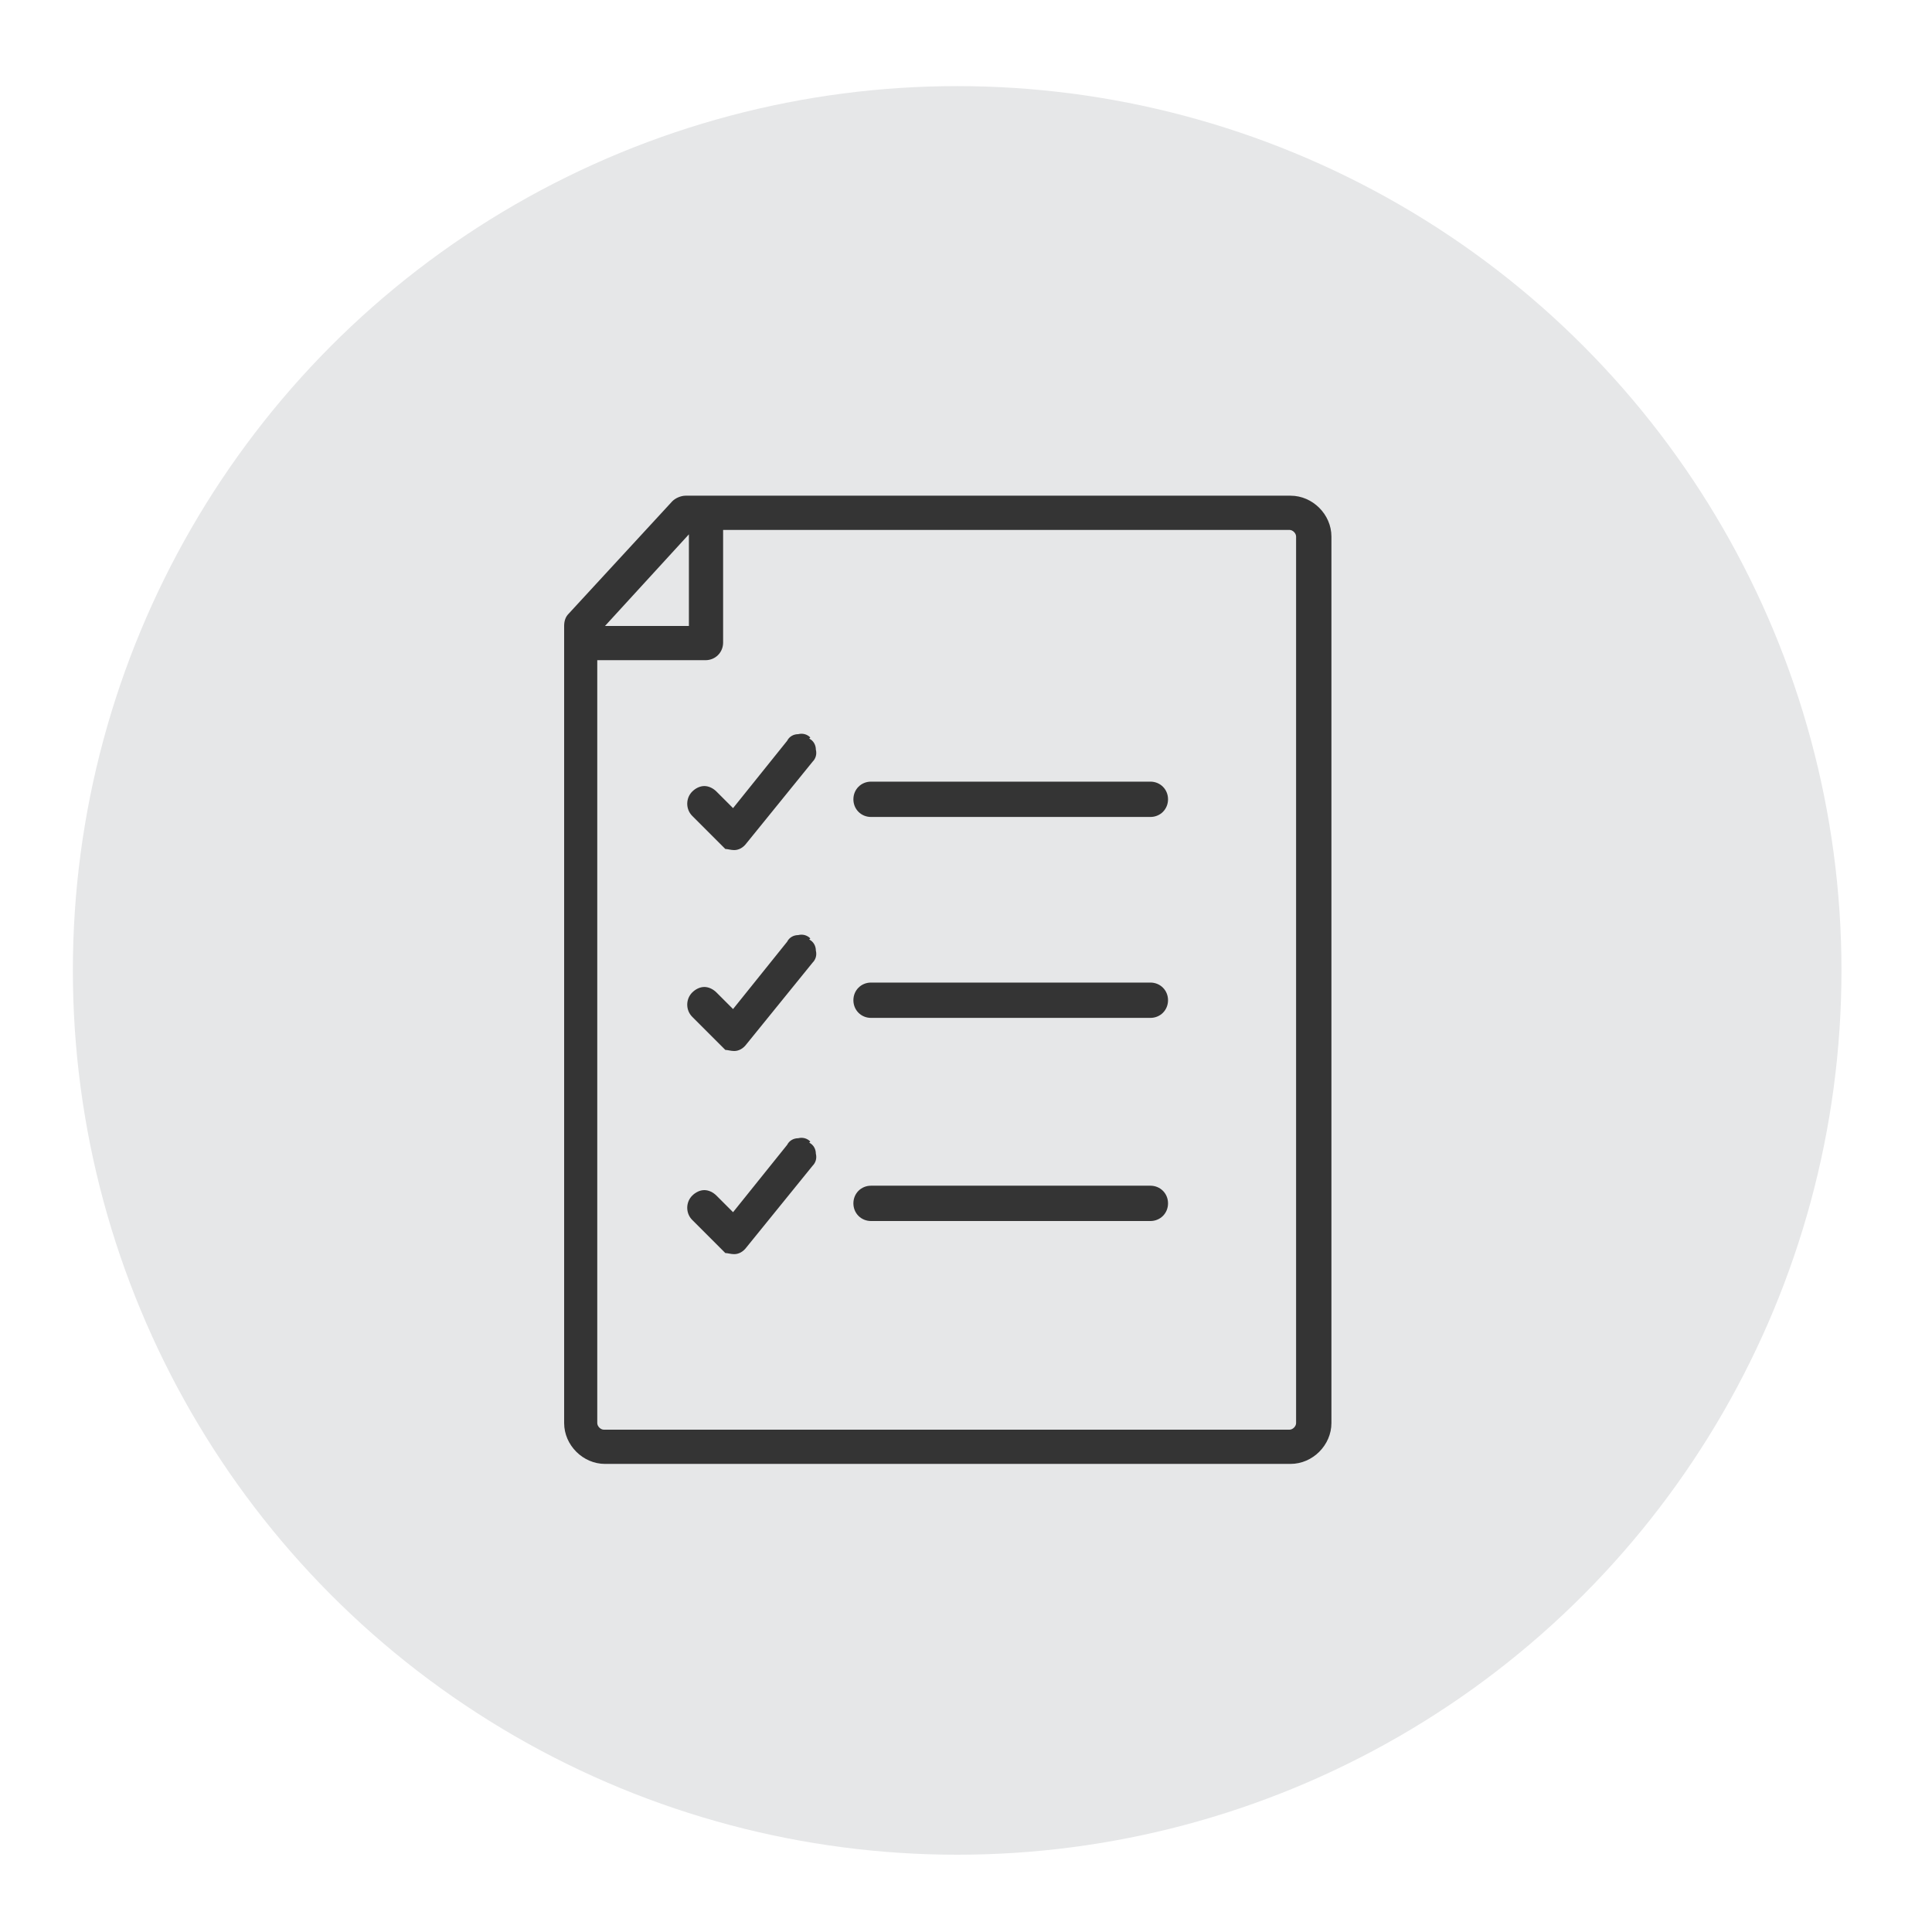
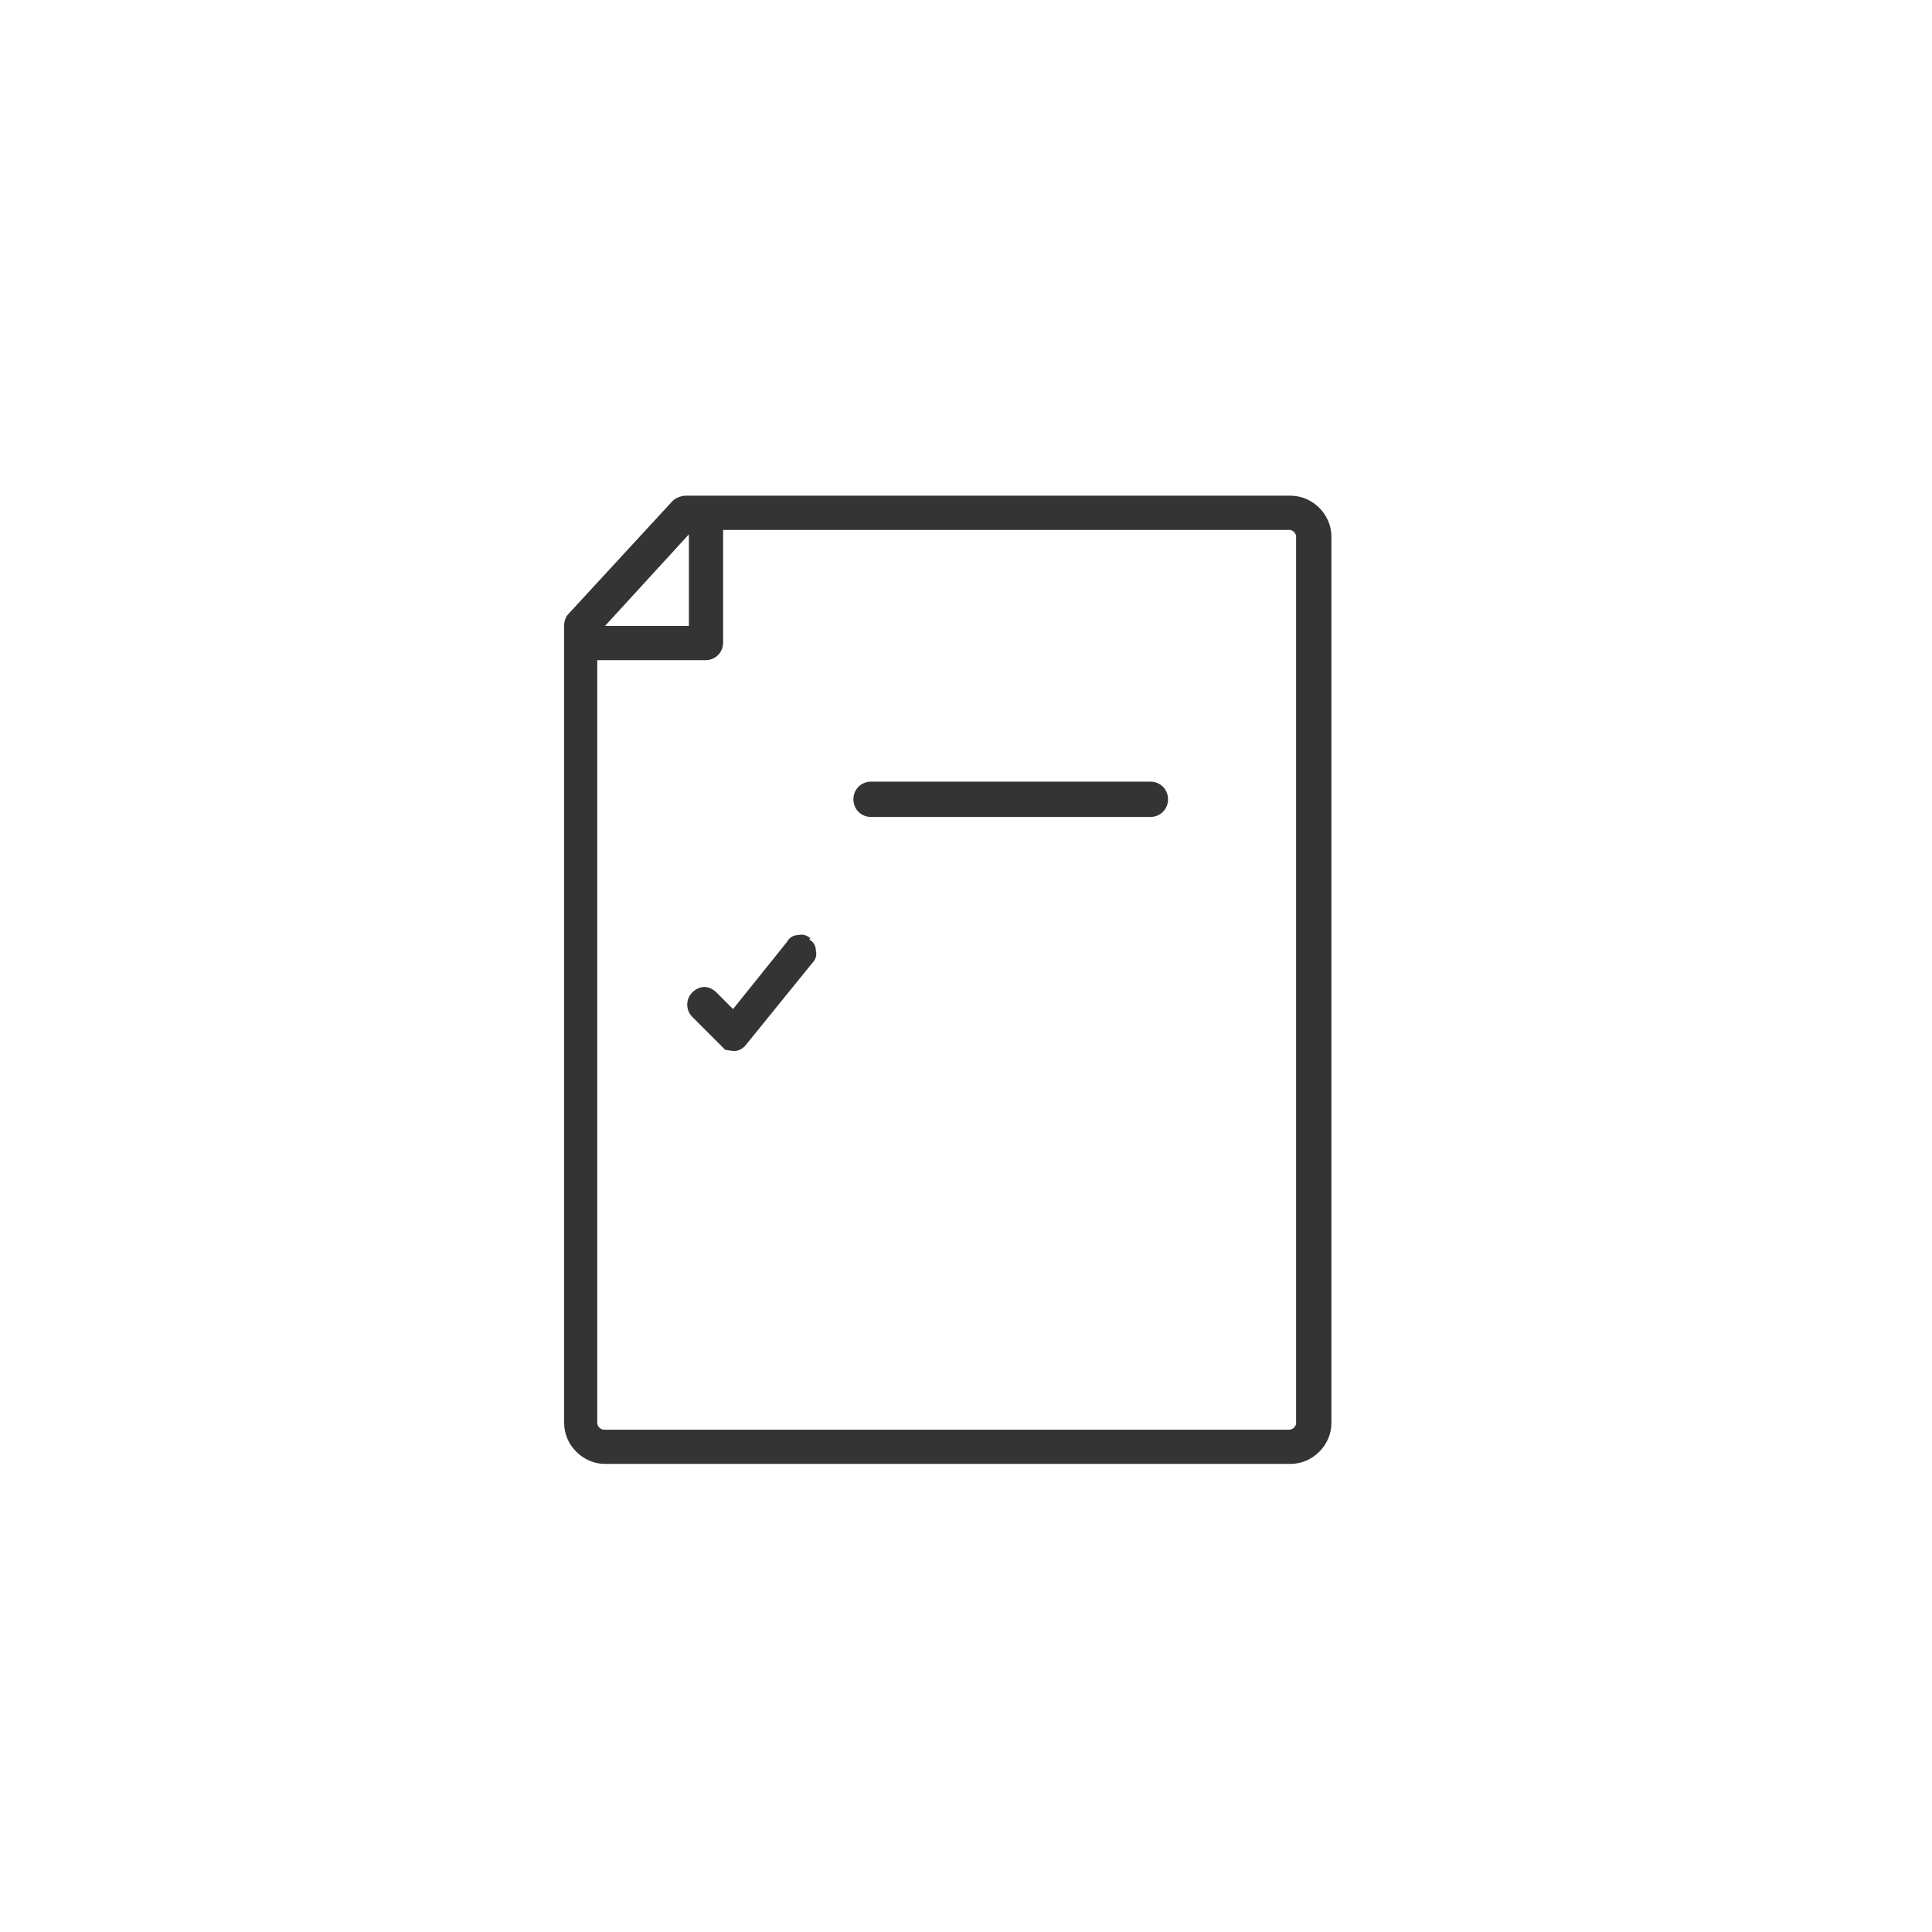
<svg xmlns="http://www.w3.org/2000/svg" id="Layer_1" data-name="Layer 1" version="1.1" viewBox="0 0 175 175">
  <defs>
    <style>
      .cls-1 {
        fill: #e6e7e8;
      }

      .cls-1, .cls-2 {
        stroke-width: 0px;
      }

      .cls-2 {
        fill: #343434;
      }
    </style>
  </defs>
-   <circle class="cls-1" cx="86.7" cy="87.9" r="80.1" />
  <g id="Layer_1-2" data-name="Layer 1-2">
    <path class="cls-2" d="M116.9,44.9h-54.8c-.4,0-.9.2-1.2.5l-9.4,10.2c-.3.3-.4.7-.4,1.1v72.2c0,2,1.7,3.7,3.7,3.7h62.1c2,0,3.7-1.7,3.7-3.7V48.6c0-2-1.7-3.7-3.7-3.7ZM62.4,48.4v8.3h-7.6s7.6-8.3,7.6-8.3ZM117.4,128.9c0,.3-.3.6-.6.6h-62.1c-.3,0-.6-.3-.6-.6V59.8h9.8c.9,0,1.6-.7,1.6-1.6v-10.2h51.3c.3,0,.6.3.6.6v80.3Z" />
-     <path class="cls-2" d="M73.4,66.8c-.3-.3-.7-.4-1.1-.3-.4,0-.8.2-1,.6l-4.9,6.1-1.5-1.5c-.3-.3-.7-.5-1.1-.5s-.8.2-1.1.5c-.6.6-.6,1.6,0,2.2l2.7,2.7.3.3h0c.2,0,.5.1.8.1h0c.4,0,.8-.2,1.1-.6l6-7.4c.3-.3.4-.7.3-1.1,0-.4-.2-.8-.6-1h0Z" />
    <path class="cls-2" d="M104.2,74h-25.3c-.9,0-1.6-.7-1.6-1.6s.7-1.6,1.6-1.6h25.3c.9,0,1.6.7,1.6,1.6s-.7,1.6-1.6,1.6Z" />
    <path class="cls-2" d="M73.4,85c-.3-.3-.7-.4-1.1-.3-.4,0-.8.2-1,.6l-4.9,6.1-1.5-1.5c-.3-.3-.7-.5-1.1-.5s-.8.2-1.1.5c-.6.6-.6,1.6,0,2.2l2.7,2.7.3.3h0c.2,0,.5.1.8.1h0c.4,0,.8-.2,1.1-.6l6-7.4c.3-.3.4-.7.3-1.1,0-.4-.2-.8-.6-1h0Z" />
-     <path class="cls-2" d="M104.2,92.2h-25.3c-.9,0-1.6-.7-1.6-1.6s.7-1.6,1.6-1.6h25.3c.9,0,1.6.7,1.6,1.6s-.7,1.6-1.6,1.6Z" />
-     <path class="cls-2" d="M73.4,103.4c-.3-.3-.7-.4-1.1-.3-.4,0-.8.2-1,.6l-4.9,6.1-1.5-1.5c-.3-.3-.7-.5-1.1-.5s-.8.2-1.1.5c-.6.6-.6,1.6,0,2.2l2.7,2.7.3.3h0c.2,0,.5.1.8.1h0c.4,0,.8-.2,1.1-.6l6-7.4c.3-.3.4-.7.3-1.1,0-.4-.2-.8-.6-1h0Z" />
-     <path class="cls-2" d="M104.2,110.6h-25.3c-.9,0-1.6-.7-1.6-1.6s.7-1.6,1.6-1.6h25.3c.9,0,1.6.7,1.6,1.6s-.7,1.6-1.6,1.6Z" />
  </g>
</svg>